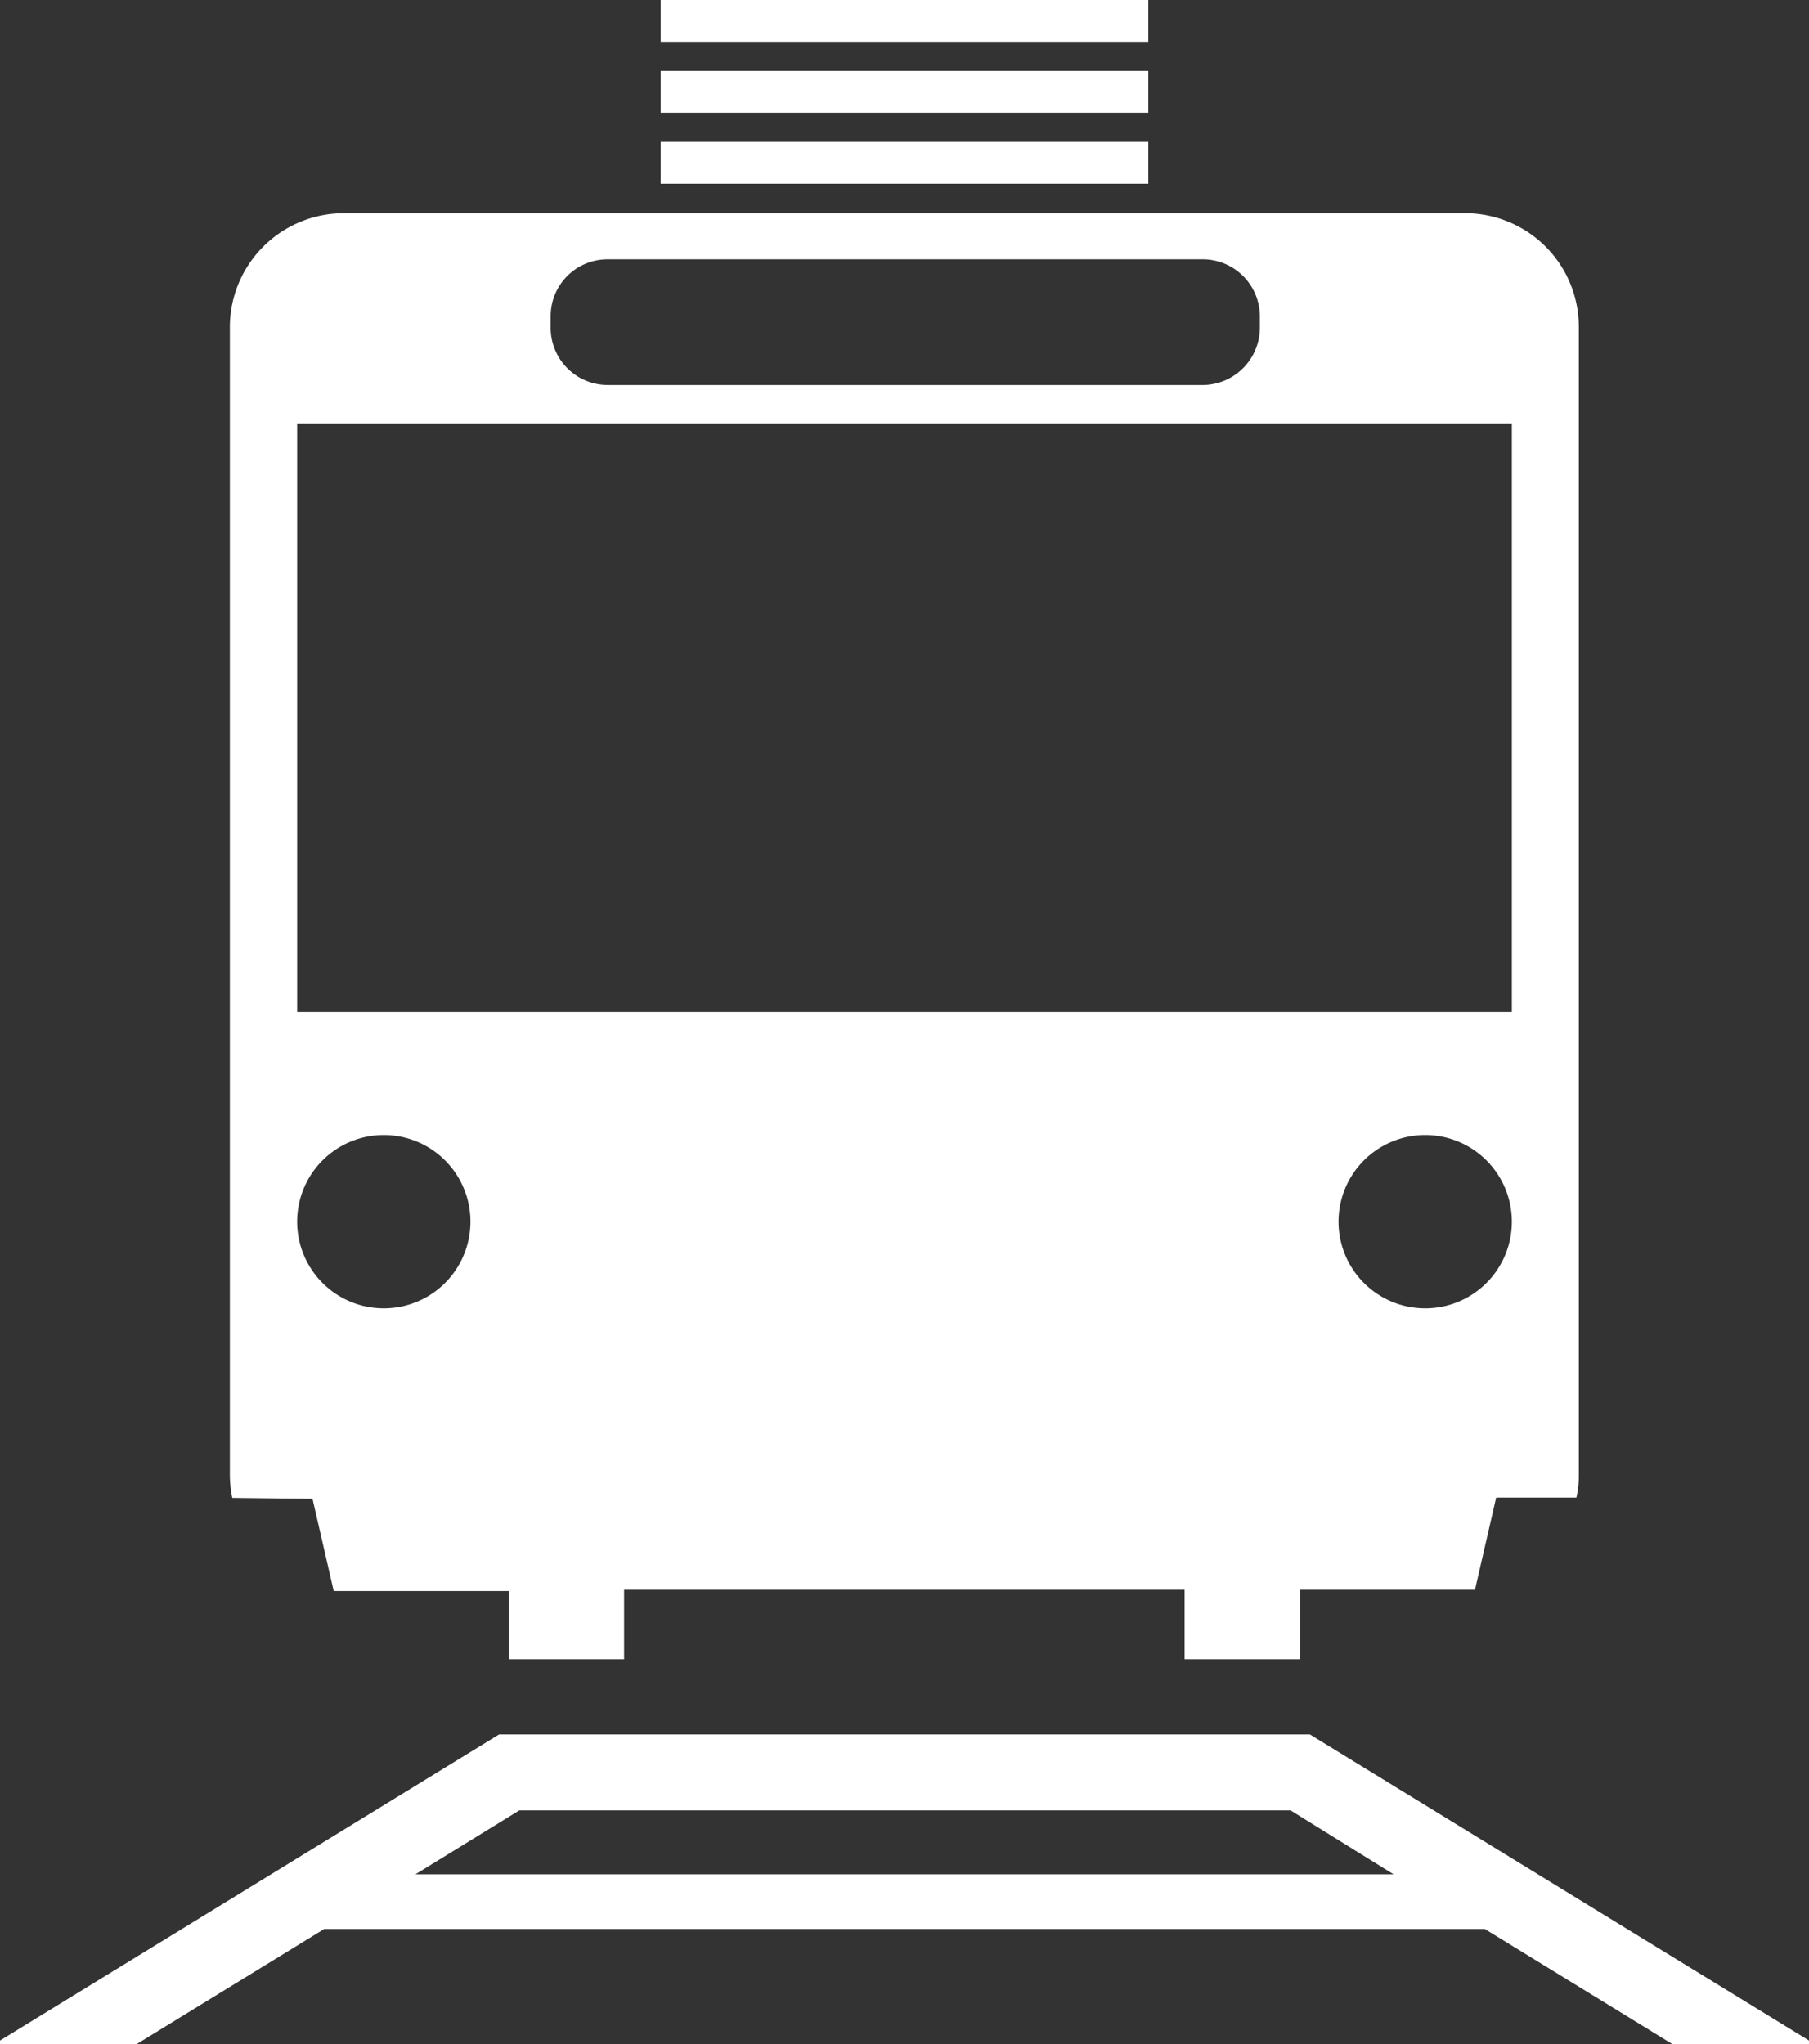
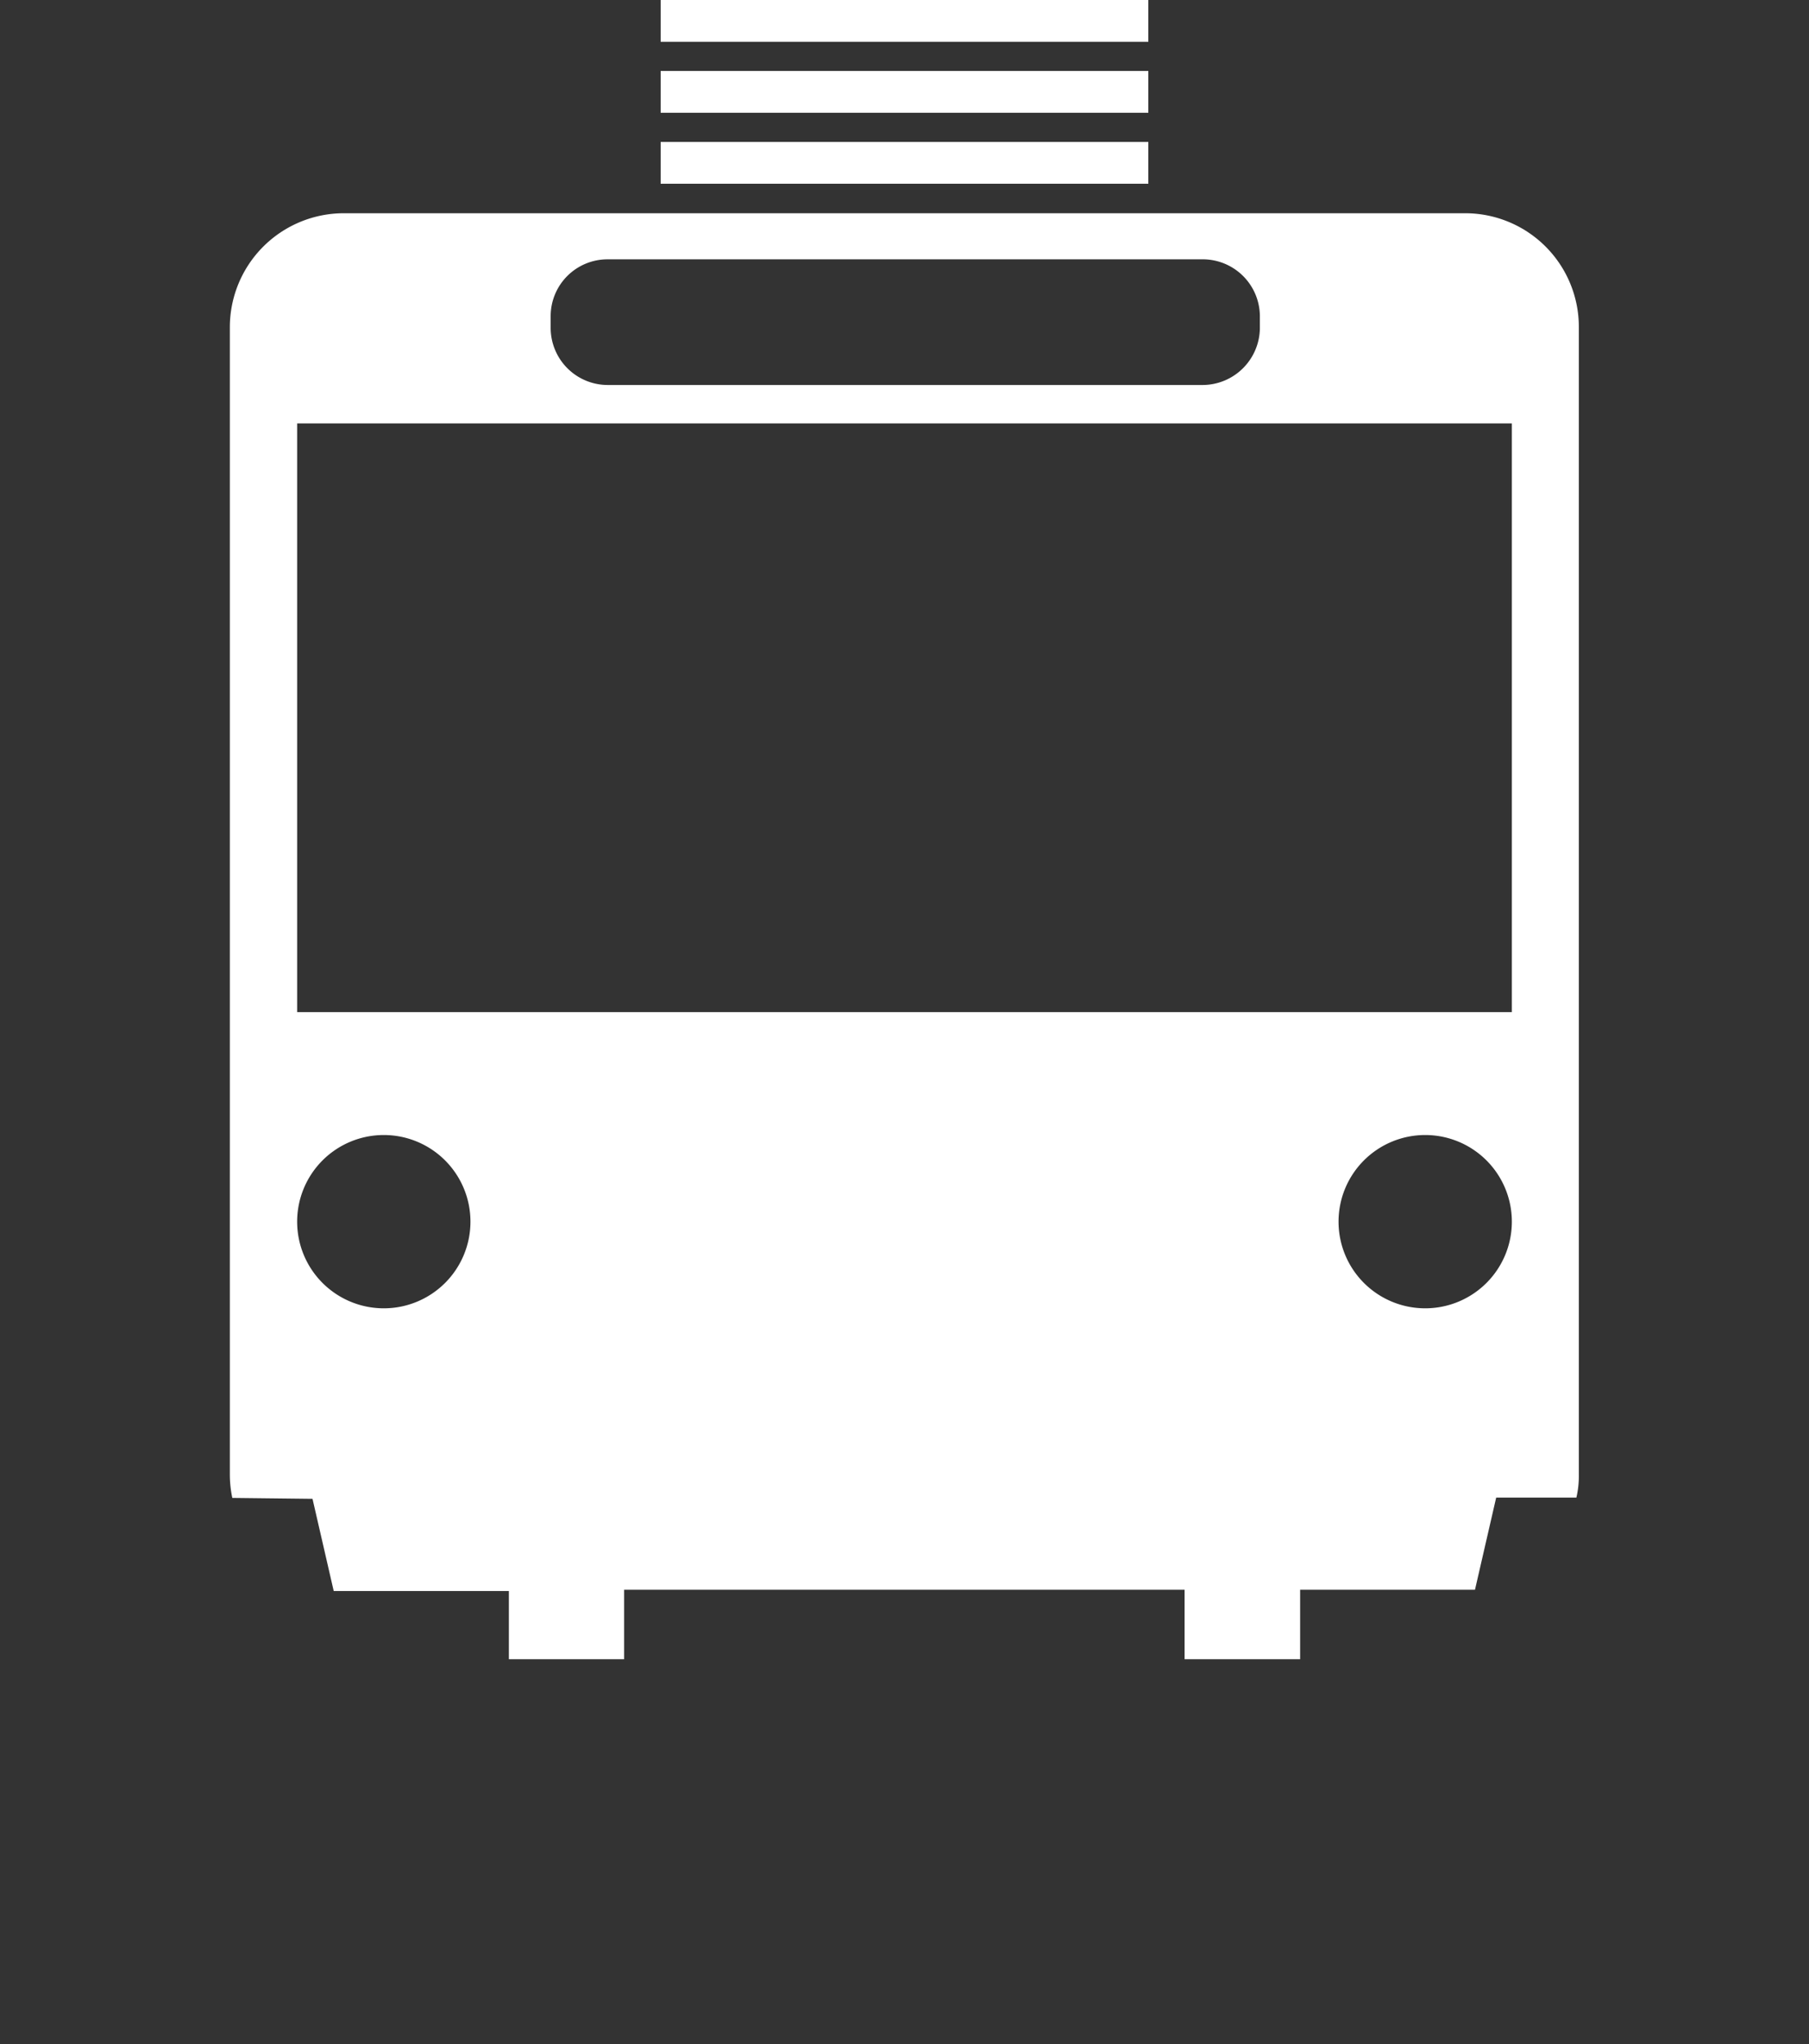
<svg xmlns="http://www.w3.org/2000/svg" viewBox="0 0 58.87 66.53">
  <rect x="0" y="0" width="58.87" height="66.53" fill="#333333" stroke="none" />
  <defs>
    <style>.cls-1{fill:#fff;}</style>
  </defs>
  <g id="レイヤー_2" data-name="レイヤー 2">
    <g id="design">
      <path class="cls-1" d="M10.17,48.78l.69,3h5.7V54h3.75V51.74H38.55V54h3.76V51.74H48l.69-3H51.3a3.08,3.08,0,0,0,.08-.75V10.64a3.7,3.7,0,0,0-3.7-3.7H11.19a3.71,3.71,0,0,0-3.71,3.7V48a3.67,3.67,0,0,0,.08.75Zm36.2-6.2a2.82,2.82,0,1,1,2.83-2.82A2.82,2.82,0,0,1,46.37,42.58ZM17.92,10.29a1.85,1.85,0,0,1,1.85-1.85H39.1A1.86,1.86,0,0,1,41,10.29v.38a1.87,1.87,0,0,1-1.85,1.86H19.77a1.86,1.86,0,0,1-1.85-1.86ZM9.67,13.78H49.2V32.94H9.67Zm2.82,23.16a2.82,2.82,0,1,1-2.82,2.82A2.82,2.82,0,0,1,12.49,36.94Z" />
      <rect class="cls-1" x="21.5" y="4.62" width="15.87" height="1.36" />
      <rect class="cls-1" x="21.5" y="2.31" width="15.87" height="1.36" />
      <rect class="cls-1" x="21.5" width="15.87" height="1.36" />
-       <path class="cls-1" d="M42.63,56.45H16.24L0,66.41v.12H4.44l6.11-3.75H48.32l6.11,3.75h4.44v-.12ZM13.52,61l3.38-2.08H42L45.35,61Z" />
    </g>
  </g>
</svg>